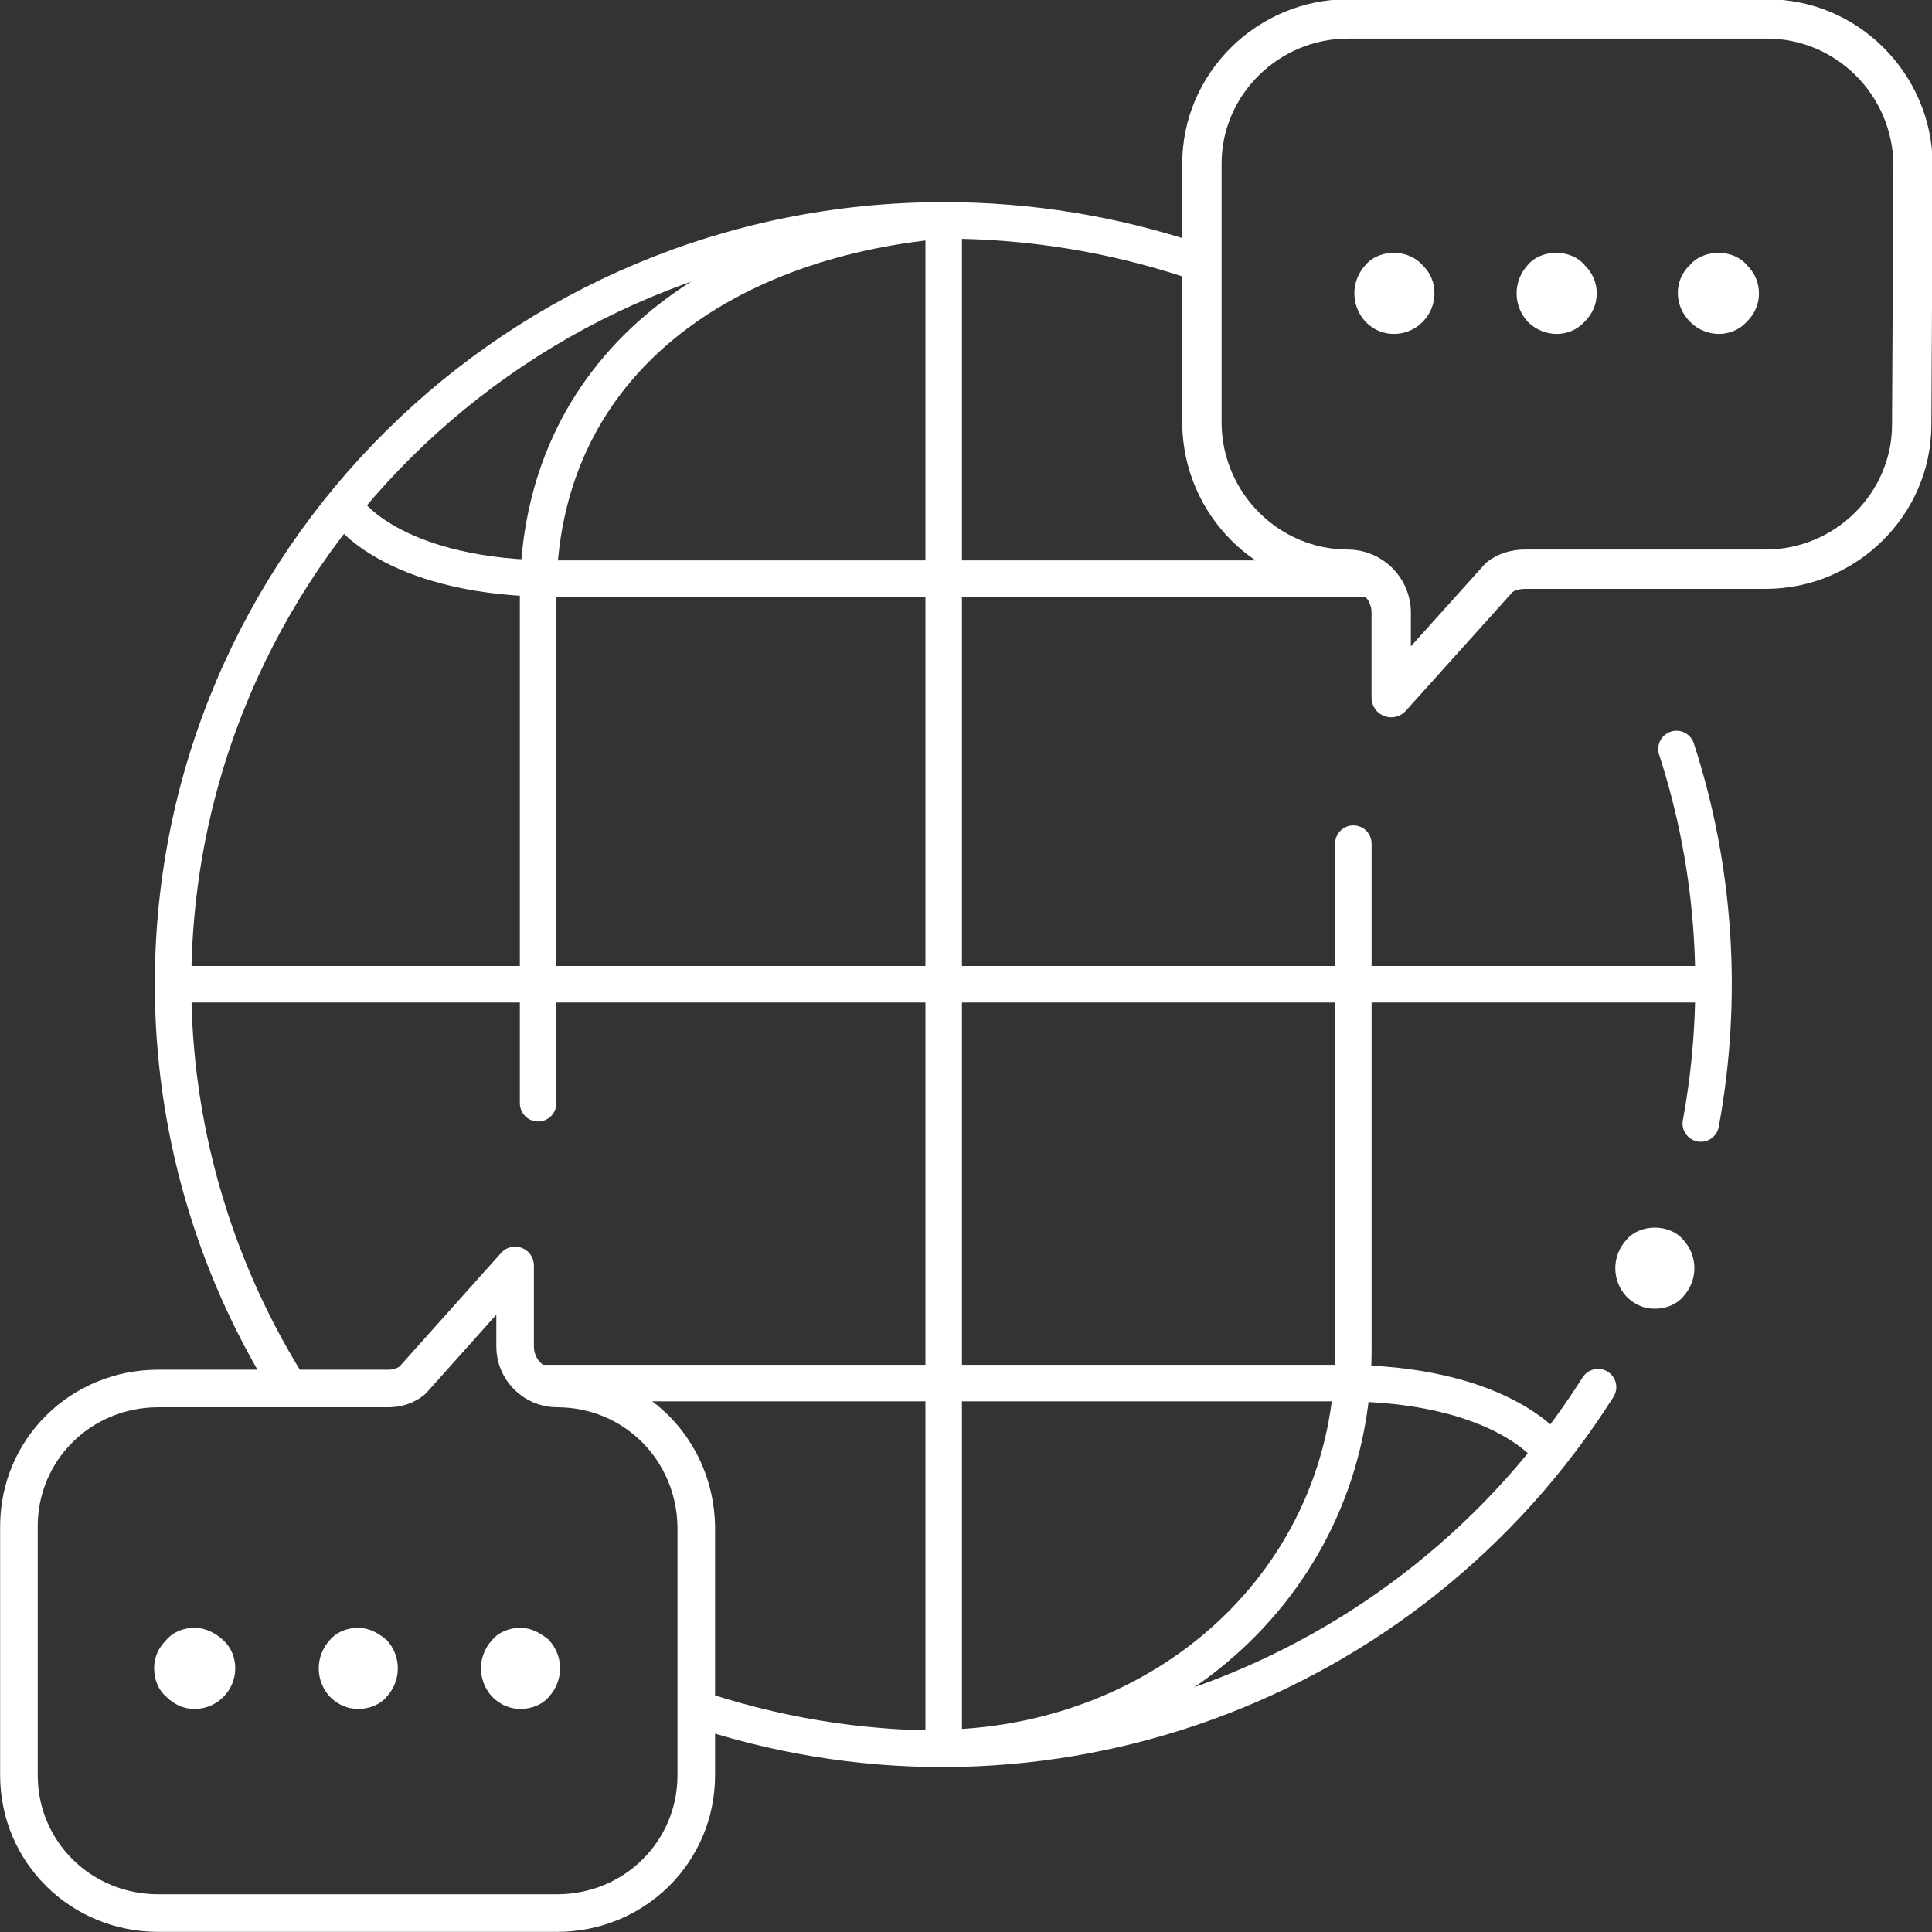
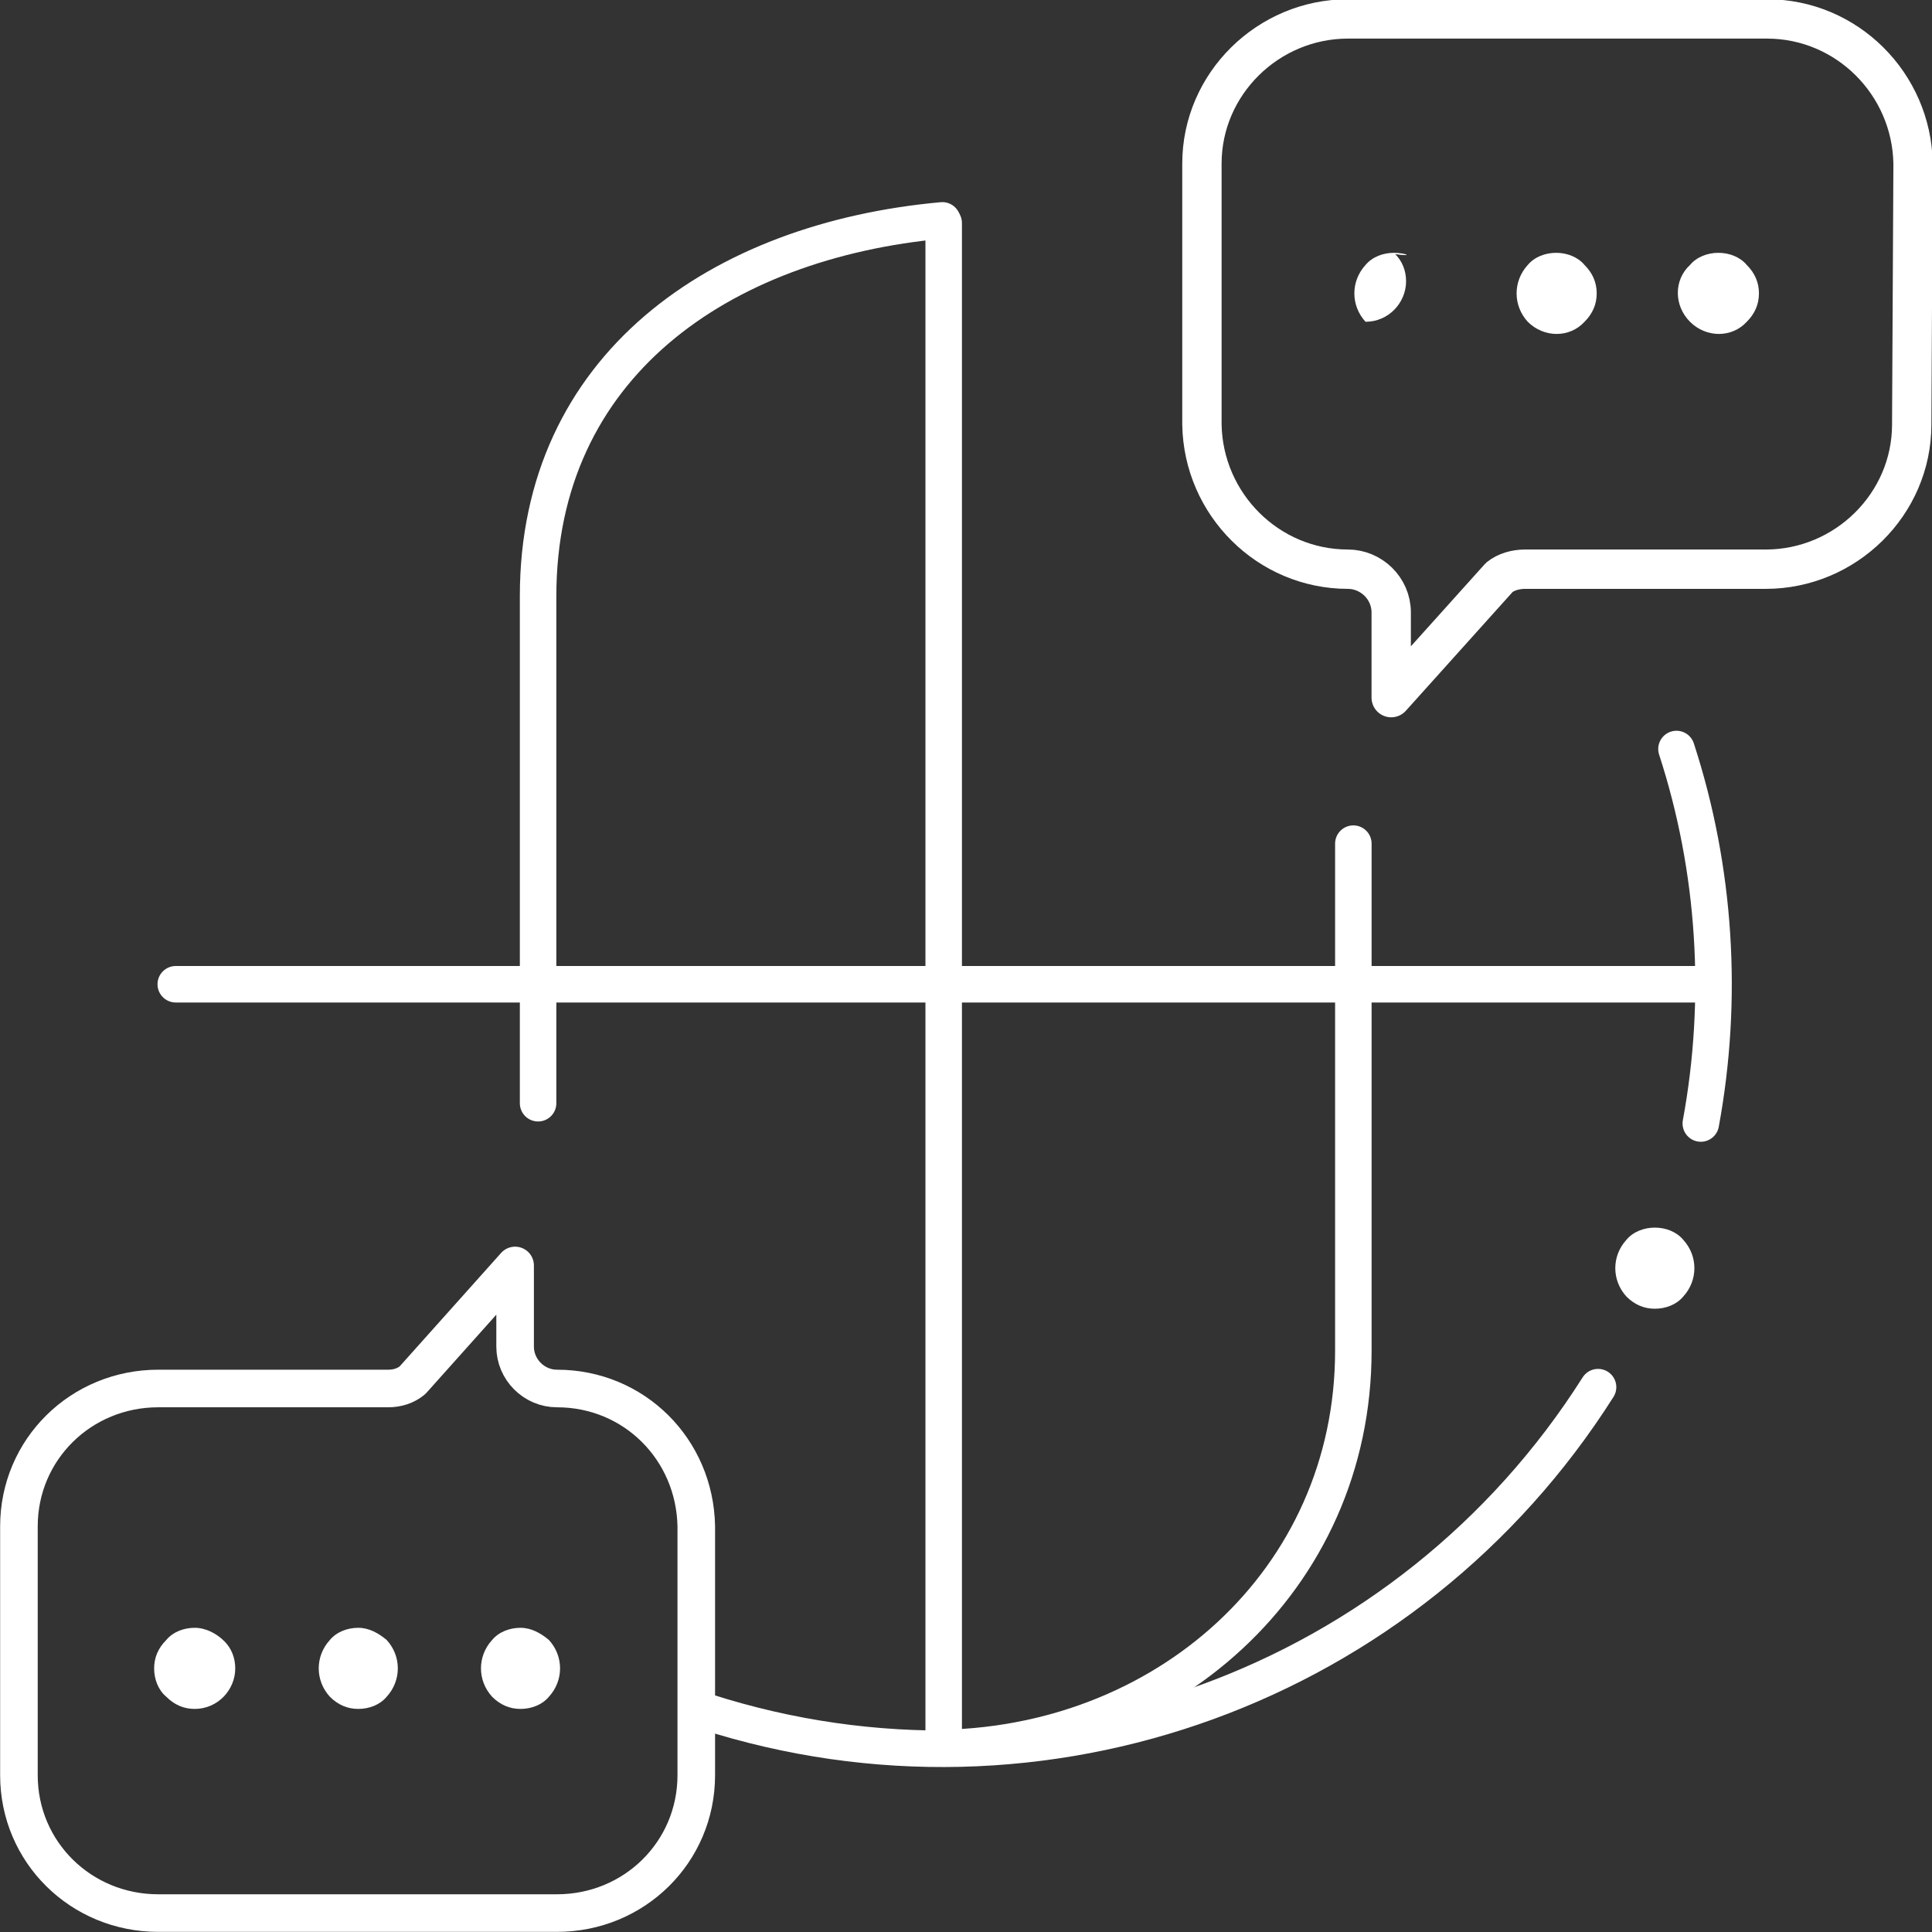
<svg xmlns="http://www.w3.org/2000/svg" version="1.1" id="Layer_1" x="0px" y="0px" viewBox="0 0 142.9 142.9" style="enable-background:new 0 0 142.9 142.9;" xml:space="preserve">
  <rect x="0" y="0" width="142.9" height="142.9" fill="#333333" stroke="none" />
  <style type="text/css">
	.st0{fill:none;stroke:#FFFFFF;stroke-width:2.7;stroke-linecap:round;stroke-miterlimit:10;}
	.st1{fill:none;stroke:#FFFFFF;stroke-width:2.91;stroke-linecap:square;stroke-linejoin:round;}
	.st2{fill:none;stroke:#FFFFFF;stroke-width:2.78;stroke-linecap:square;stroke-linejoin:round;}
	.st3{fill:#FFFFFF;}
</style>
  <title>Targeted messages</title>
  <g id="Layer_2_1_">
    <g id="Layer_1-2">
-       <path class="st0" d="M21.2,102.3c-5.5-8.9-8.4-19.1-8.4-29.5c0-31.2,25.5-56.5,57-56.5c6.3,0,12.5,1,18.5,3" />
      <path class="st0" d="M118.2,102.6c-14,22.1-41.1,32-66,24" />
      <path class="st0" d="M124,55.4c2.9,8.9,3.5,18.5,1.8,27.7" />
      <line class="st0" x1="13" y1="72.8" x2="126.5" y2="72.8" />
      <path class="st0" d="M100.1,62.4v37.5c0,17-14,29.4-31.1,29.4" />
      <path class="st0" d="M39.8,81.6V44.1c0-17,13.4-26.3,29.9-27.8" />
      <line class="st0" x1="69.8" y1="16.5" x2="69.8" y2="129.1" />
-       <path class="st0" d="M101.7,42.8H41.1c-11.7,0-15.2-4.8-15.2-4.8" />
-       <path class="st0" d="M40.1,102.3h59.1c11.7,0,15.3,4.8,15.3,4.8" />
      <path class="st1" d="M141.4,31.4c0,5.9-4.9,10.7-10.8,10.7h-17.8c-0.7,0-1.4,0.2-1.9,0.6l-8,8.9v-6.3c0-1.8-1.5-3.2-3.2-3.2l0,0    c-5.9,0-10.7-4.8-10.8-10.7V12.1c0-5.9,4.9-10.7,10.8-10.7h31c5.9,0,10.7,4.8,10.8,10.7L141.4,31.4L141.4,31.4z" />
      <path class="st2" d="M1.4,112.9c0-5.7,4.6-10.2,10.3-10.2h17c0.7,0,1.3-0.2,1.8-0.6l7.6-8.5v6c0,1.7,1.4,3.1,3.1,3.1c0,0,0,0,0,0    l0,0c5.7,0,10.2,4.5,10.3,10.2v18.4c0,5.7-4.6,10.2-10.3,10.2c0,0,0,0,0,0H11.7c-5.7,0-10.3-4.5-10.3-10.2    C1.4,131.2,1.4,112.9,1.4,112.9z" />
    </g>
  </g>
  <g>
-     <path class="st3" d="M103.1,18.7L103.1,18.7c-0.8,0-1.6,0.3-2.1,0.9c-1.1,1.2-1.1,3,0,4.2l0,0c0.6,0.6,1.3,0.9,2.1,0.9   c1.7,0,3-1.4,3-3c0-0.8-0.3-1.5-0.8-2C104.7,19,103.9,18.7,103.1,18.7L103.1,18.7z" />
+     <path class="st3" d="M103.1,18.7L103.1,18.7c-0.8,0-1.6,0.3-2.1,0.9c-1.1,1.2-1.1,3,0,4.2l0,0c1.7,0,3-1.4,3-3c0-0.8-0.3-1.5-0.8-2C104.7,19,103.9,18.7,103.1,18.7L103.1,18.7z" />
    <path class="st3" d="M115.1,18.7L115.1,18.7c-0.8,0-1.6,0.3-2.1,0.9c-1.1,1.2-1.1,3,0,4.2l0,0c1.2,1.2,3.1,1.2,4.2,0   c0.6-0.6,0.9-1.3,0.9-2.1c0-0.8-0.3-1.5-0.9-2.1C116.7,19,115.9,18.7,115.1,18.7L115.1,18.7z" />
    <path class="st3" d="M127.1,18.7L127.1,18.7c-0.8,0-1.6,0.3-2.1,0.9c-1.2,1.1-1.2,3,0,4.2c0,0,0,0,0,0l0,0c1.2,1.2,3.1,1.2,4.2,0   c0,0,0,0,0,0c0.6-0.6,0.9-1.3,0.9-2.1c0-0.8-0.3-1.5-0.9-2.1C128.7,19,127.9,18.7,127.1,18.7L127.1,18.7z" />
    <path class="st3" d="M122.4,90.8L122.4,90.8c-0.8,0-1.6,0.3-2.1,0.9c-1.1,1.2-1.1,3,0,4.2l0,0c0.6,0.6,1.3,0.9,2.1,0.9   c0.8,0,1.6-0.3,2.1-0.9c1.1-1.2,1.1-3,0-4.2C124,91.1,123.2,90.8,122.4,90.8L122.4,90.8z" />
    <path class="st3" d="M38.5,120.4c-0.8,0-1.6,0.3-2.1,0.9c-1.1,1.2-1.1,3,0,4.2c0.6,0.6,1.3,0.9,2.1,0.9l0,0c0.8,0,1.6-0.3,2.1-0.9   c1.1-1.2,1.1-3,0-4.2l0,0C40,120.8,39.3,120.4,38.5,120.4L38.5,120.4z" />
    <path class="st3" d="M26.5,120.4c-0.8,0-1.6,0.3-2.1,0.9c-1.1,1.2-1.1,3,0,4.2c0.6,0.6,1.3,0.9,2.1,0.9l0,0c0.8,0,1.6-0.3,2.1-0.9   c1.1-1.2,1.1-3,0-4.2l0,0C28,120.8,27.3,120.4,26.5,120.4L26.5,120.4z" />
    <path class="st3" d="M14.4,120.4c-0.8,0-1.6,0.3-2.1,0.9c-0.6,0.6-0.9,1.3-0.9,2.1c0,0.8,0.3,1.6,0.9,2.1c0.6,0.6,1.3,0.9,2.1,0.9   l0,0c1.7,0,3-1.4,3-3c0-0.8-0.3-1.5-0.8-2l0,0C16,120.8,15.2,120.4,14.4,120.4L14.4,120.4z" />
  </g>
</svg>